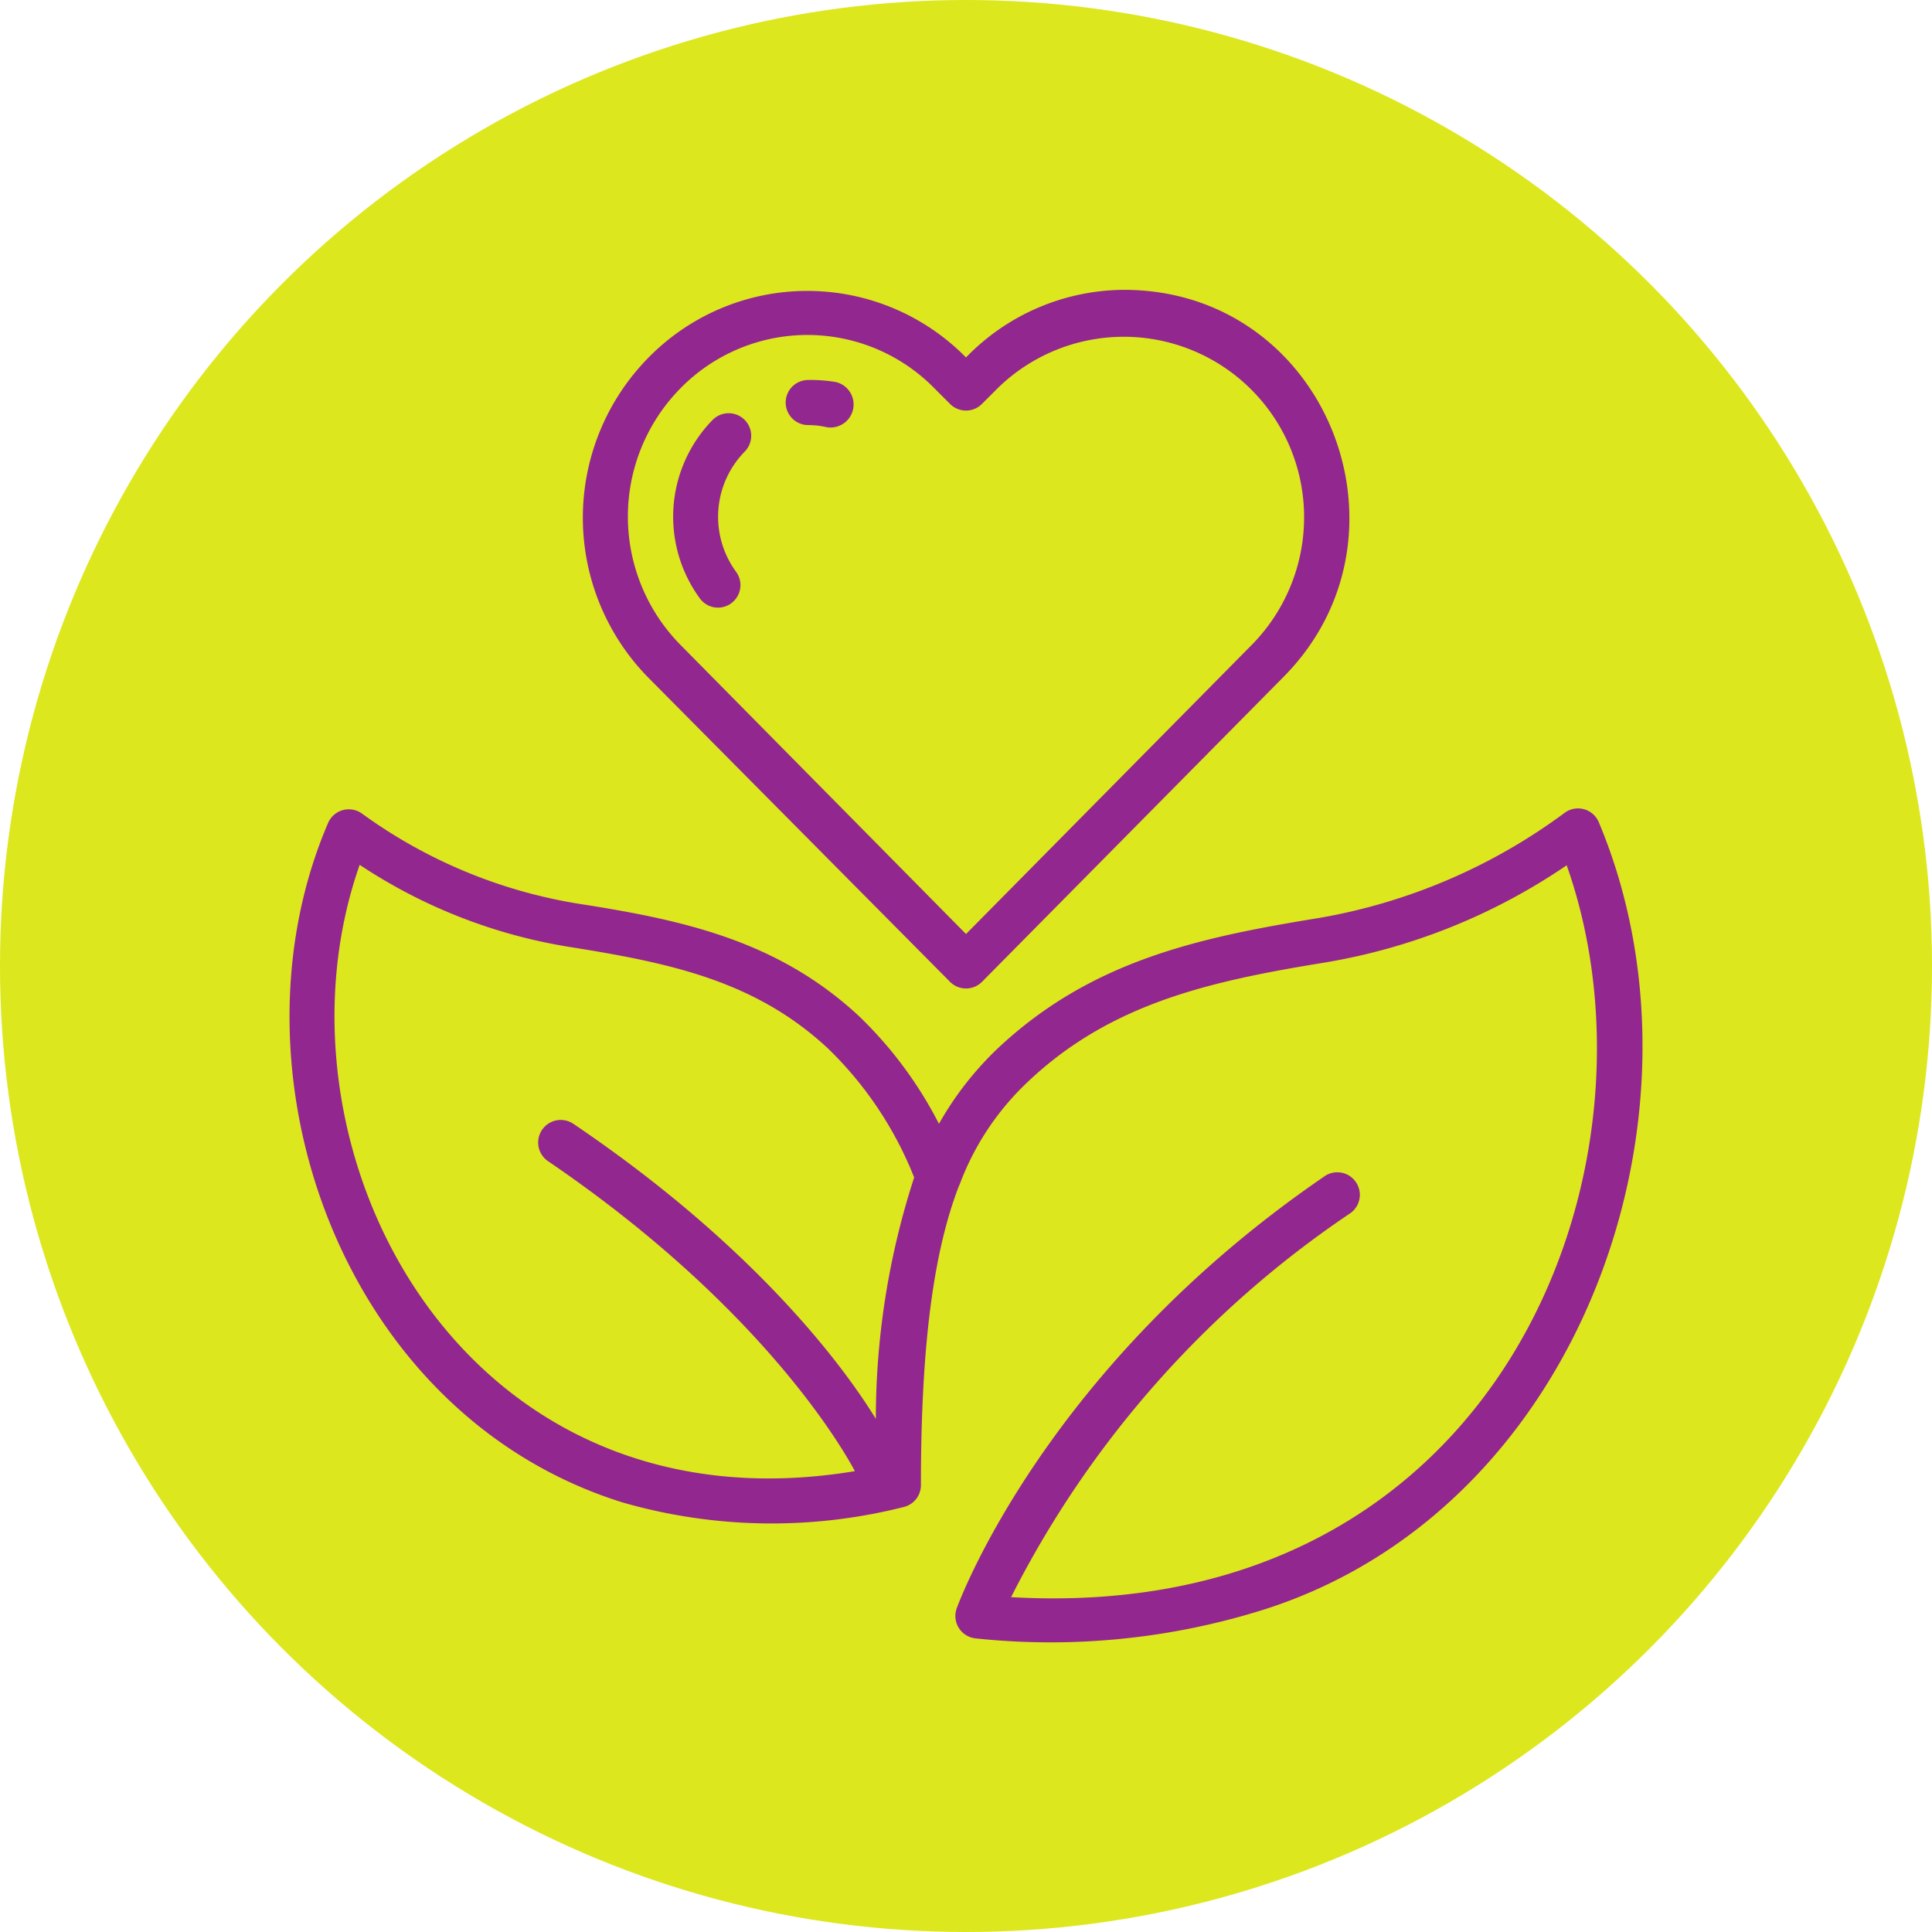
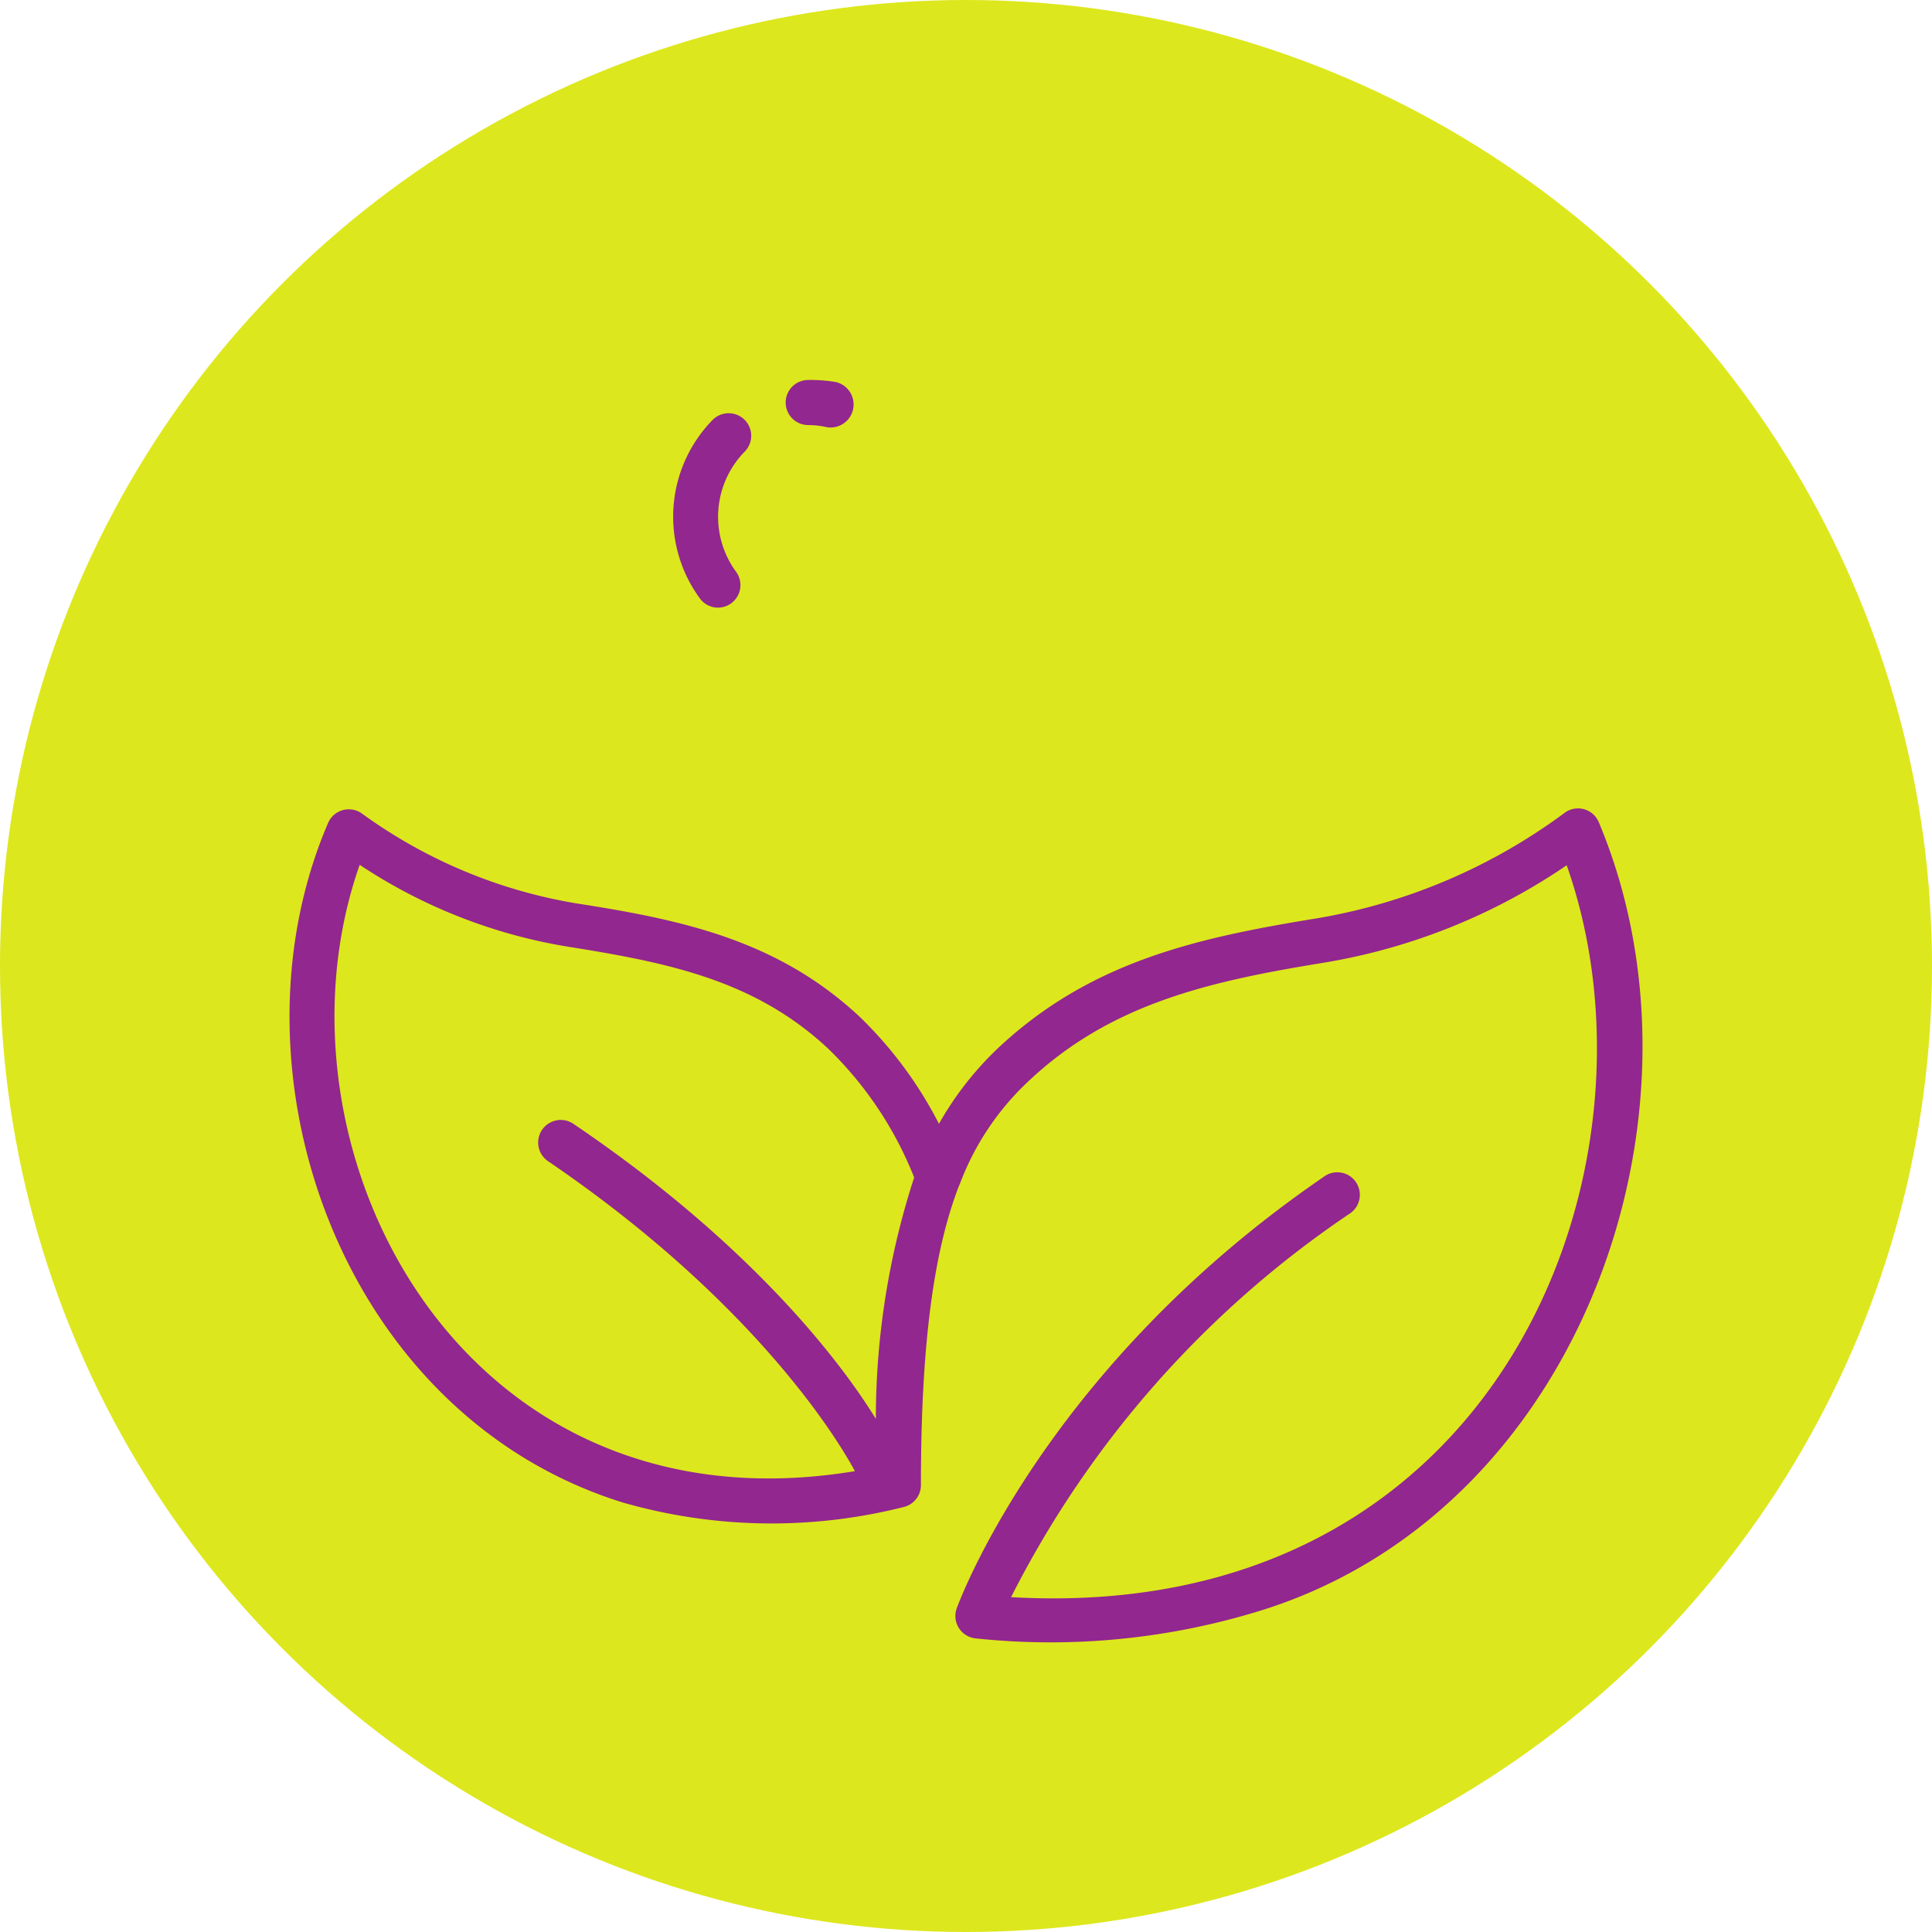
<svg xmlns="http://www.w3.org/2000/svg" class="" xml:space="preserve" style="enable-background:new 0 0 512 512" viewBox="0 0 60 60" y="0" x="0" height="512" width="512" version="1.1">
  <circle shape="circle" fill="#dde71d" cy="30" cx="30" r="30" />
  <g transform="matrix(0.7,0,0,0.7,9,9.001)">
    <path class="" data-original="#000000" opacity="1" fill="#92278f" d="M58.07 23.61a1 1 0 0 0-1.48-.43 25.6 25.6 0 0 1-10.94 4.69c-5.37.87-10.15 1.91-14.29 5.83A14.35 14.35 0 0 0 28.8 37a18 18 0 0 0-3.55-4.78c-3.63-3.37-7.83-4.27-12.54-5a22.44 22.44 0 0 1-9.53-4 1 1 0 0 0-1.48.43c-4.73 11 .57 26.26 13.07 30.15a23.91 23.91 0 0 0 12.47.2 1 1 0 0 0 .76-1c0-6.38.6-10.4 1.67-13.2l.06-.14a12 12 0 0 1 3-4.51c3.71-3.53 8.18-4.49 13.22-5.31a26.9 26.9 0 0 0 10.7-4.31C61.37 38.89 53.75 59.24 32 58a45 45 0 0 1 15-17 1 1 0 1 0-1.14-1.64c-12.26 8.4-16.11 18.7-16.27 19.13a1 1 0 0 0 .84 1.34c4.306.456 8.66.02 12.79-1.28 14.14-4.5 20.24-22.13 14.85-34.94zM26 50.09C24.47 47.6 20.51 42.36 12.58 37a1.001 1.001 0 0 0-1.12 1.66c9.76 6.64 13.28 13.13 13.61 13.75C7.51 55.32-1.29 38 3.1 25.51a23.56 23.56 0 0 0 9.29 3.64c4.54.72 8.28 1.52 11.49 4.51a16.33 16.33 0 0 1 3.82 5.72A34.64 34.64 0 0 0 26 50.09z" />
-     <path class="" data-original="#000000" opacity="1" fill="#92278f" d="M29.29 30.7a1 1 0 0 0 1.42 0l13.38-13.53C50.29 10.91 46 0 37 0a9.82 9.82 0 0 0-7 3 9.87 9.87 0 0 0-14.08 0 10.12 10.12 0 0 0 0 14.22zM17.34 4.36a7.89 7.89 0 0 1 11.25 0l.7.7a1 1 0 0 0 1.42 0l.71-.71A8 8 0 0 1 45 10.06a8.06 8.06 0 0 1-2.33 5.7L30 28.58 17.34 15.76a8.11 8.11 0 0 1 0-11.4z" />
    <path class="" data-original="#000000" opacity="1" fill="#92278f" d="M19 14.1a1 1 0 0 0 .8-1.59 4.13 4.13 0 0 1 .38-5.33 1 1 0 1 0-1.42-1.41 6.14 6.14 0 0 0-.56 7.93 1 1 0 0 0 .8.4zM23 6c.27 0 .538.03.8.09a1.022 1.022 0 0 0 .42-2A6.78 6.78 0 0 0 23 4a1 1 0 0 0 0 2z" />
  </g>
</svg>